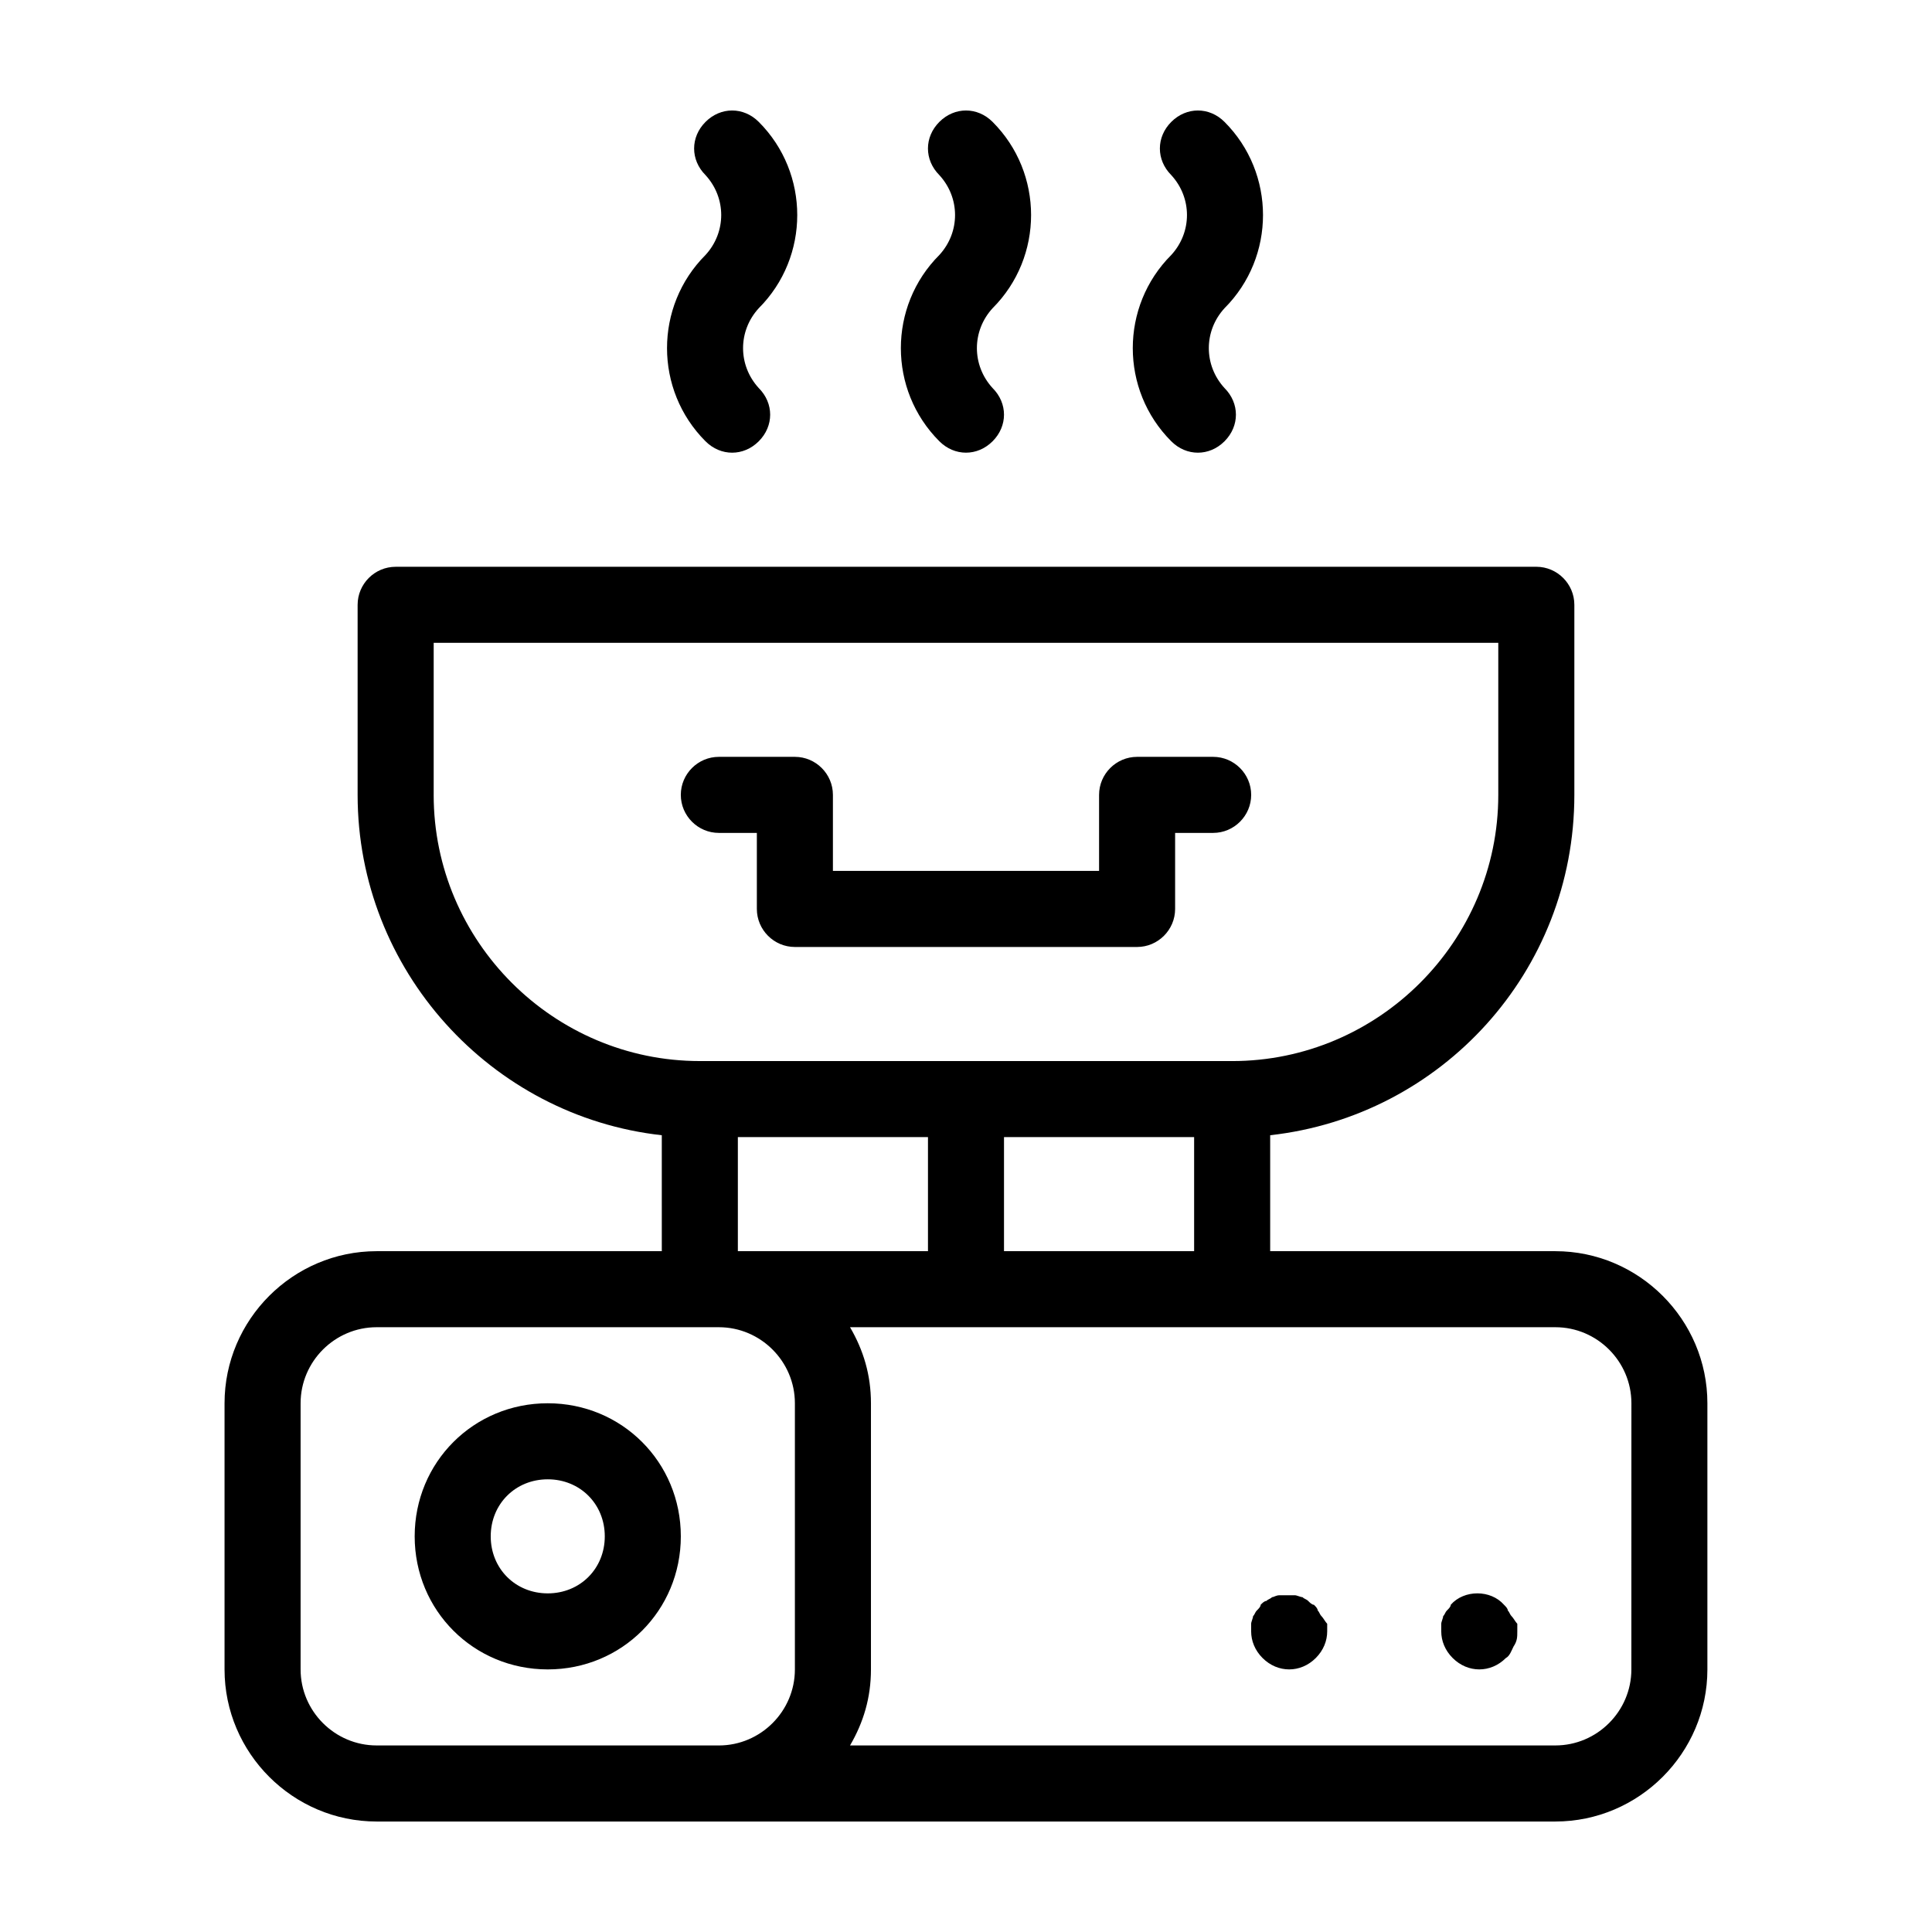
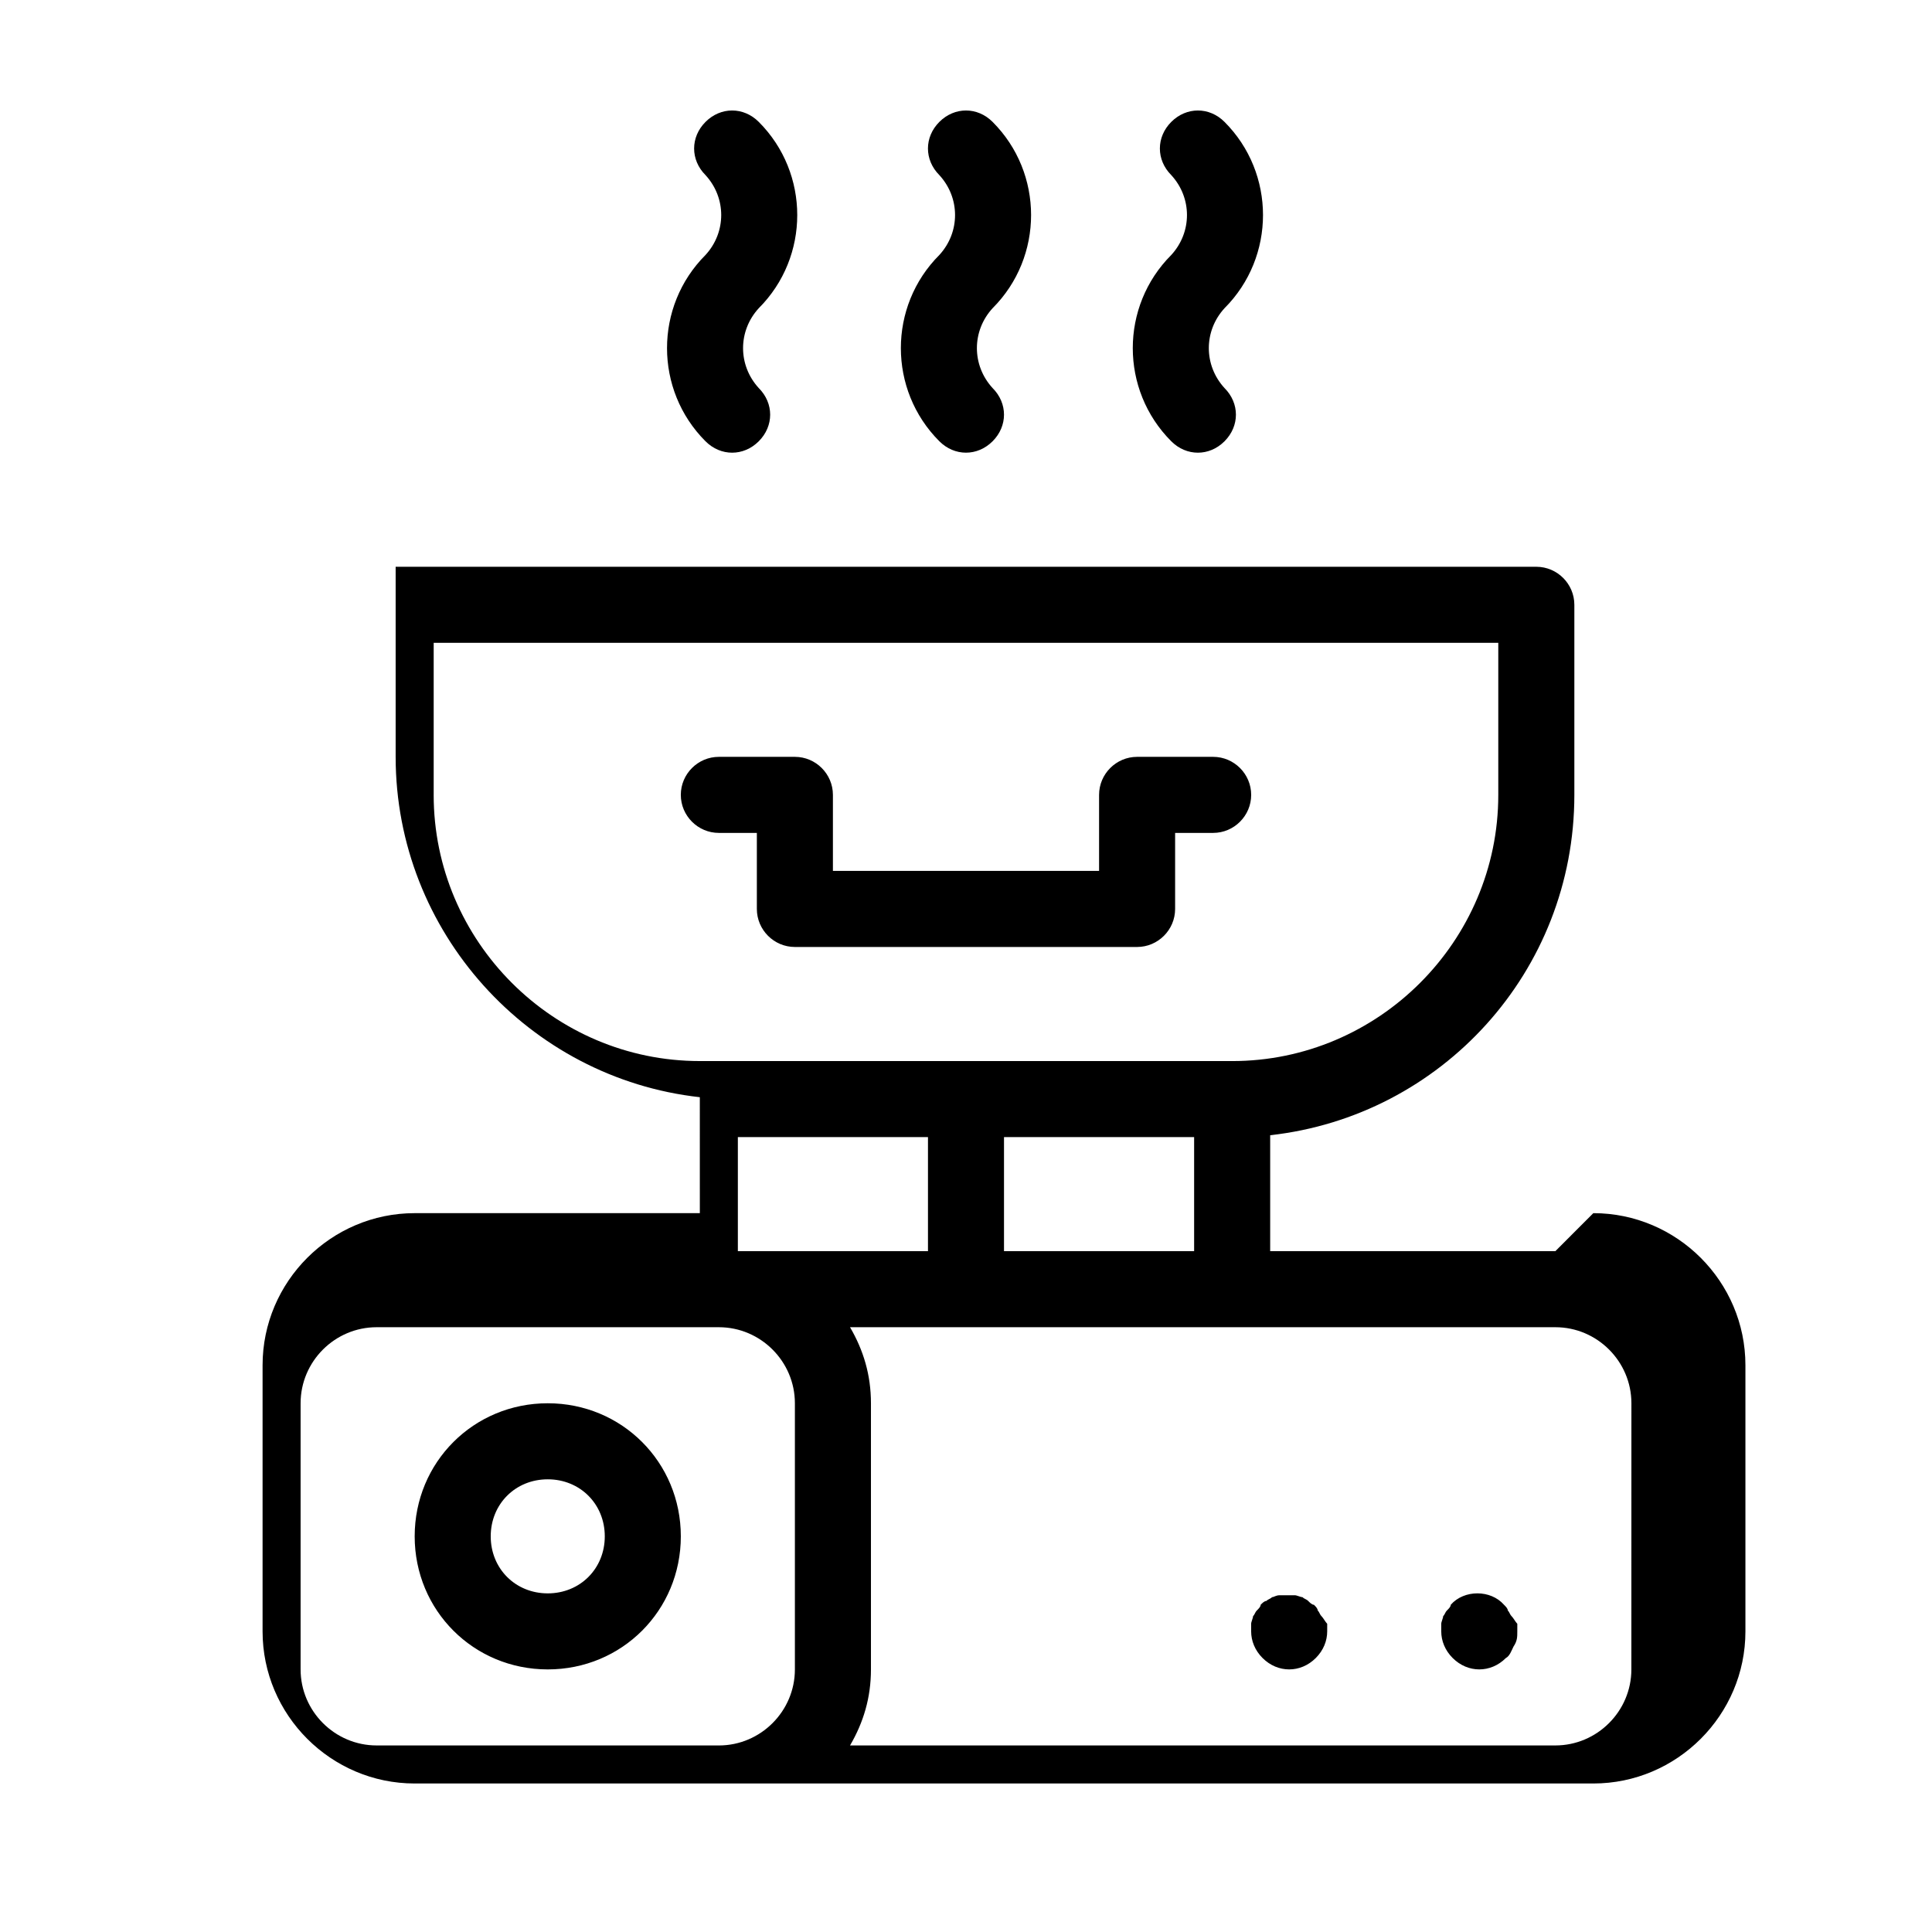
<svg xmlns="http://www.w3.org/2000/svg" fill="#000000" width="800px" height="800px" version="1.1" viewBox="144 144 512 512">
-   <path d="m289.16 515.88c-19.648 0-35.266 15.617-35.266 35.266s15.617 35.266 35.266 35.266c19.648 0 35.266-15.617 35.266-35.266s-15.617-35.266-35.266-35.266zm0 50.379c-8.566 0-15.113-6.551-15.113-15.113 0-8.566 6.551-15.113 15.113-15.113 8.566 0 15.113 6.551 15.113 15.113 0 8.566-6.547 15.113-15.113 15.113zm267.02-90.684h-75.57v-30.73c45.344-5.039 80.609-43.328 80.609-90.184v-50.383c0-5.543-4.535-10.078-10.078-10.078l-302.29 0.004c-5.543 0-10.078 4.535-10.078 10.078v50.383c0 46.352 35.266 85.145 80.609 90.184l0.004 30.727h-75.574c-22.168 0-40.305 18.137-40.305 40.305v70.535c0 22.168 18.137 40.305 40.305 40.305h312.36c22.168 0 40.305-18.137 40.305-40.305v-70.535c0-22.168-18.137-40.305-40.305-40.305zm-216.64 0v-30.23h50.383v30.23zm70.531-30.23h50.383v30.23h-50.383zm-151.14-90.684v-40.305h282.13v40.305c0 38.793-31.738 70.535-70.535 70.535l-70.531-0.004h-70.535c-38.793 0-70.531-31.738-70.531-70.531zm50.379 251.9h-65.496c-11.082 0-20.152-9.07-20.152-20.152v-70.531c0-11.082 9.07-20.152 20.152-20.152h90.688c11.082 0 20.152 9.07 20.152 20.152v70.535c0 11.082-9.07 20.152-20.152 20.152zm267.02-20.152c0 11.082-9.07 20.152-20.152 20.152h-186.91c3.527-6.047 5.543-12.594 5.543-20.152v-70.531c0-7.559-2.016-14.105-5.543-20.152h186.92c11.082 0 20.152 9.07 20.152 20.152zm-30.23-12.09v2.016c0 1.512 0 2.519-1.008 4.031-0.504 1.008-1.008 2.519-2.016 3.023-2.012 2.016-4.531 3.019-7.051 3.019-2.519 0-5.039-1.008-7.055-3.023-2.016-2.012-3.023-4.531-3.023-7.051v-2.016c0-0.504 0.504-1.512 0.504-2.016 0.504-0.504 0.504-1.008 1.008-1.512 0.504-0.504 1.008-1.008 1.008-1.512 3.527-4.031 10.578-4.031 14.105 0 0.504 0.504 1.008 1.008 1.008 1.512 0.504 0.504 0.504 1.008 1.008 1.512 0.504 0.504 1.008 1.512 1.512 2.016zm-50.379 0v2.016c0 2.519-1.008 5.039-3.023 7.055s-4.535 3.019-7.055 3.019-5.039-1.008-7.055-3.023c-2.012-2.012-3.019-4.531-3.019-7.051v-2.016c0-0.504 0.504-1.512 0.504-2.016 0.504-0.504 0.504-1.008 1.008-1.512 0.504-0.504 1.008-1.008 1.008-1.512 0.504-0.504 1.008-1.008 1.512-1.008 0.504-0.504 1.008-0.504 1.512-1.008 0.504 0 1.008-0.504 2.016-0.504h4.031c0.504 0 1.512 0.504 2.016 0.504 0.504 0.504 1.008 0.504 1.512 1.008 0.504 0.504 1.008 1.008 1.512 1.008 0.504 0.504 1.008 1.008 1.008 1.512 0.504 0.504 0.504 1.008 1.008 1.512 0.5 0.504 1.004 1.512 1.508 2.016zm-161.22-209.59c-5.543 0-10.078-4.535-10.078-10.078 0-5.543 4.535-10.078 10.078-10.078h20.152c5.543 0 10.078 4.535 10.078 10.078v20.152h70.535v-20.152c0-5.543 4.535-10.078 10.078-10.078h20.152c5.543 0 10.078 4.535 10.078 10.078 0 5.543-4.535 10.078-10.078 10.078h-10.078v20.152c0 5.543-4.535 10.078-10.078 10.078h-90.688c-5.543 0-10.078-4.535-10.078-10.078v-20.152zm58.441-153.16c5.543-6.047 5.543-15.113 0-21.16-4.031-4.031-4.031-10.078 0-14.105 4.031-4.031 10.078-4.031 14.105 0 13.602 13.602 13.602 35.77 0 49.375-5.543 6.047-5.543 15.113 0 21.16 4.031 4.031 4.031 10.078 0 14.105-2.016 2.012-4.535 3.019-7.051 3.019-2.519 0-5.039-1.008-7.055-3.023-13.602-13.602-13.602-35.77 0-49.371zm-61.969 0c5.543-6.047 5.543-15.113 0-21.16-4.031-4.031-4.031-10.078 0-14.105 4.031-4.031 10.078-4.031 14.105 0 13.602 13.602 13.602 35.77 0 49.375-5.543 6.047-5.543 15.113 0 21.16 4.031 4.031 4.031 10.078 0 14.105-2.016 2.016-4.535 3.023-7.055 3.023-2.519 0-5.039-1.008-7.055-3.023-13.598-13.605-13.598-35.773 0.004-49.375zm123.43 0c5.543-6.047 5.543-15.113 0-21.16-4.031-4.031-4.031-10.078 0-14.105 4.031-4.031 10.078-4.031 14.105 0 13.602 13.602 13.602 35.77 0 49.375-5.543 6.047-5.543 15.113 0 21.16 4.031 4.031 4.031 10.078 0 14.105-2.016 2.016-4.535 3.023-7.055 3.023-2.519 0-5.039-1.008-7.055-3.023-13.598-13.605-13.598-35.773 0.004-49.375z" />
+   <path d="m289.16 515.88c-19.648 0-35.266 15.617-35.266 35.266s15.617 35.266 35.266 35.266c19.648 0 35.266-15.617 35.266-35.266s-15.617-35.266-35.266-35.266zm0 50.379c-8.566 0-15.113-6.551-15.113-15.113 0-8.566 6.551-15.113 15.113-15.113 8.566 0 15.113 6.551 15.113 15.113 0 8.566-6.547 15.113-15.113 15.113zm267.02-90.684h-75.57v-30.73c45.344-5.039 80.609-43.328 80.609-90.184v-50.383c0-5.543-4.535-10.078-10.078-10.078l-302.29 0.004v50.383c0 46.352 35.266 85.145 80.609 90.184l0.004 30.727h-75.574c-22.168 0-40.305 18.137-40.305 40.305v70.535c0 22.168 18.137 40.305 40.305 40.305h312.36c22.168 0 40.305-18.137 40.305-40.305v-70.535c0-22.168-18.137-40.305-40.305-40.305zm-216.64 0v-30.23h50.383v30.23zm70.531-30.23h50.383v30.23h-50.383zm-151.14-90.684v-40.305h282.13v40.305c0 38.793-31.738 70.535-70.535 70.535l-70.531-0.004h-70.535c-38.793 0-70.531-31.738-70.531-70.531zm50.379 251.9h-65.496c-11.082 0-20.152-9.07-20.152-20.152v-70.531c0-11.082 9.07-20.152 20.152-20.152h90.688c11.082 0 20.152 9.07 20.152 20.152v70.535c0 11.082-9.07 20.152-20.152 20.152zm267.02-20.152c0 11.082-9.07 20.152-20.152 20.152h-186.91c3.527-6.047 5.543-12.594 5.543-20.152v-70.531c0-7.559-2.016-14.105-5.543-20.152h186.92c11.082 0 20.152 9.07 20.152 20.152zm-30.23-12.09v2.016c0 1.512 0 2.519-1.008 4.031-0.504 1.008-1.008 2.519-2.016 3.023-2.012 2.016-4.531 3.019-7.051 3.019-2.519 0-5.039-1.008-7.055-3.023-2.016-2.012-3.023-4.531-3.023-7.051v-2.016c0-0.504 0.504-1.512 0.504-2.016 0.504-0.504 0.504-1.008 1.008-1.512 0.504-0.504 1.008-1.008 1.008-1.512 3.527-4.031 10.578-4.031 14.105 0 0.504 0.504 1.008 1.008 1.008 1.512 0.504 0.504 0.504 1.008 1.008 1.512 0.504 0.504 1.008 1.512 1.512 2.016zm-50.379 0v2.016c0 2.519-1.008 5.039-3.023 7.055s-4.535 3.019-7.055 3.019-5.039-1.008-7.055-3.023c-2.012-2.012-3.019-4.531-3.019-7.051v-2.016c0-0.504 0.504-1.512 0.504-2.016 0.504-0.504 0.504-1.008 1.008-1.512 0.504-0.504 1.008-1.008 1.008-1.512 0.504-0.504 1.008-1.008 1.512-1.008 0.504-0.504 1.008-0.504 1.512-1.008 0.504 0 1.008-0.504 2.016-0.504h4.031c0.504 0 1.512 0.504 2.016 0.504 0.504 0.504 1.008 0.504 1.512 1.008 0.504 0.504 1.008 1.008 1.512 1.008 0.504 0.504 1.008 1.008 1.008 1.512 0.504 0.504 0.504 1.008 1.008 1.512 0.5 0.504 1.004 1.512 1.508 2.016zm-161.22-209.59c-5.543 0-10.078-4.535-10.078-10.078 0-5.543 4.535-10.078 10.078-10.078h20.152c5.543 0 10.078 4.535 10.078 10.078v20.152h70.535v-20.152c0-5.543 4.535-10.078 10.078-10.078h20.152c5.543 0 10.078 4.535 10.078 10.078 0 5.543-4.535 10.078-10.078 10.078h-10.078v20.152c0 5.543-4.535 10.078-10.078 10.078h-90.688c-5.543 0-10.078-4.535-10.078-10.078v-20.152zm58.441-153.16c5.543-6.047 5.543-15.113 0-21.16-4.031-4.031-4.031-10.078 0-14.105 4.031-4.031 10.078-4.031 14.105 0 13.602 13.602 13.602 35.77 0 49.375-5.543 6.047-5.543 15.113 0 21.16 4.031 4.031 4.031 10.078 0 14.105-2.016 2.012-4.535 3.019-7.051 3.019-2.519 0-5.039-1.008-7.055-3.023-13.602-13.602-13.602-35.77 0-49.371zm-61.969 0c5.543-6.047 5.543-15.113 0-21.16-4.031-4.031-4.031-10.078 0-14.105 4.031-4.031 10.078-4.031 14.105 0 13.602 13.602 13.602 35.77 0 49.375-5.543 6.047-5.543 15.113 0 21.16 4.031 4.031 4.031 10.078 0 14.105-2.016 2.016-4.535 3.023-7.055 3.023-2.519 0-5.039-1.008-7.055-3.023-13.598-13.605-13.598-35.773 0.004-49.375zm123.43 0c5.543-6.047 5.543-15.113 0-21.16-4.031-4.031-4.031-10.078 0-14.105 4.031-4.031 10.078-4.031 14.105 0 13.602 13.602 13.602 35.77 0 49.375-5.543 6.047-5.543 15.113 0 21.16 4.031 4.031 4.031 10.078 0 14.105-2.016 2.016-4.535 3.023-7.055 3.023-2.519 0-5.039-1.008-7.055-3.023-13.598-13.605-13.598-35.773 0.004-49.375z" />
</svg>